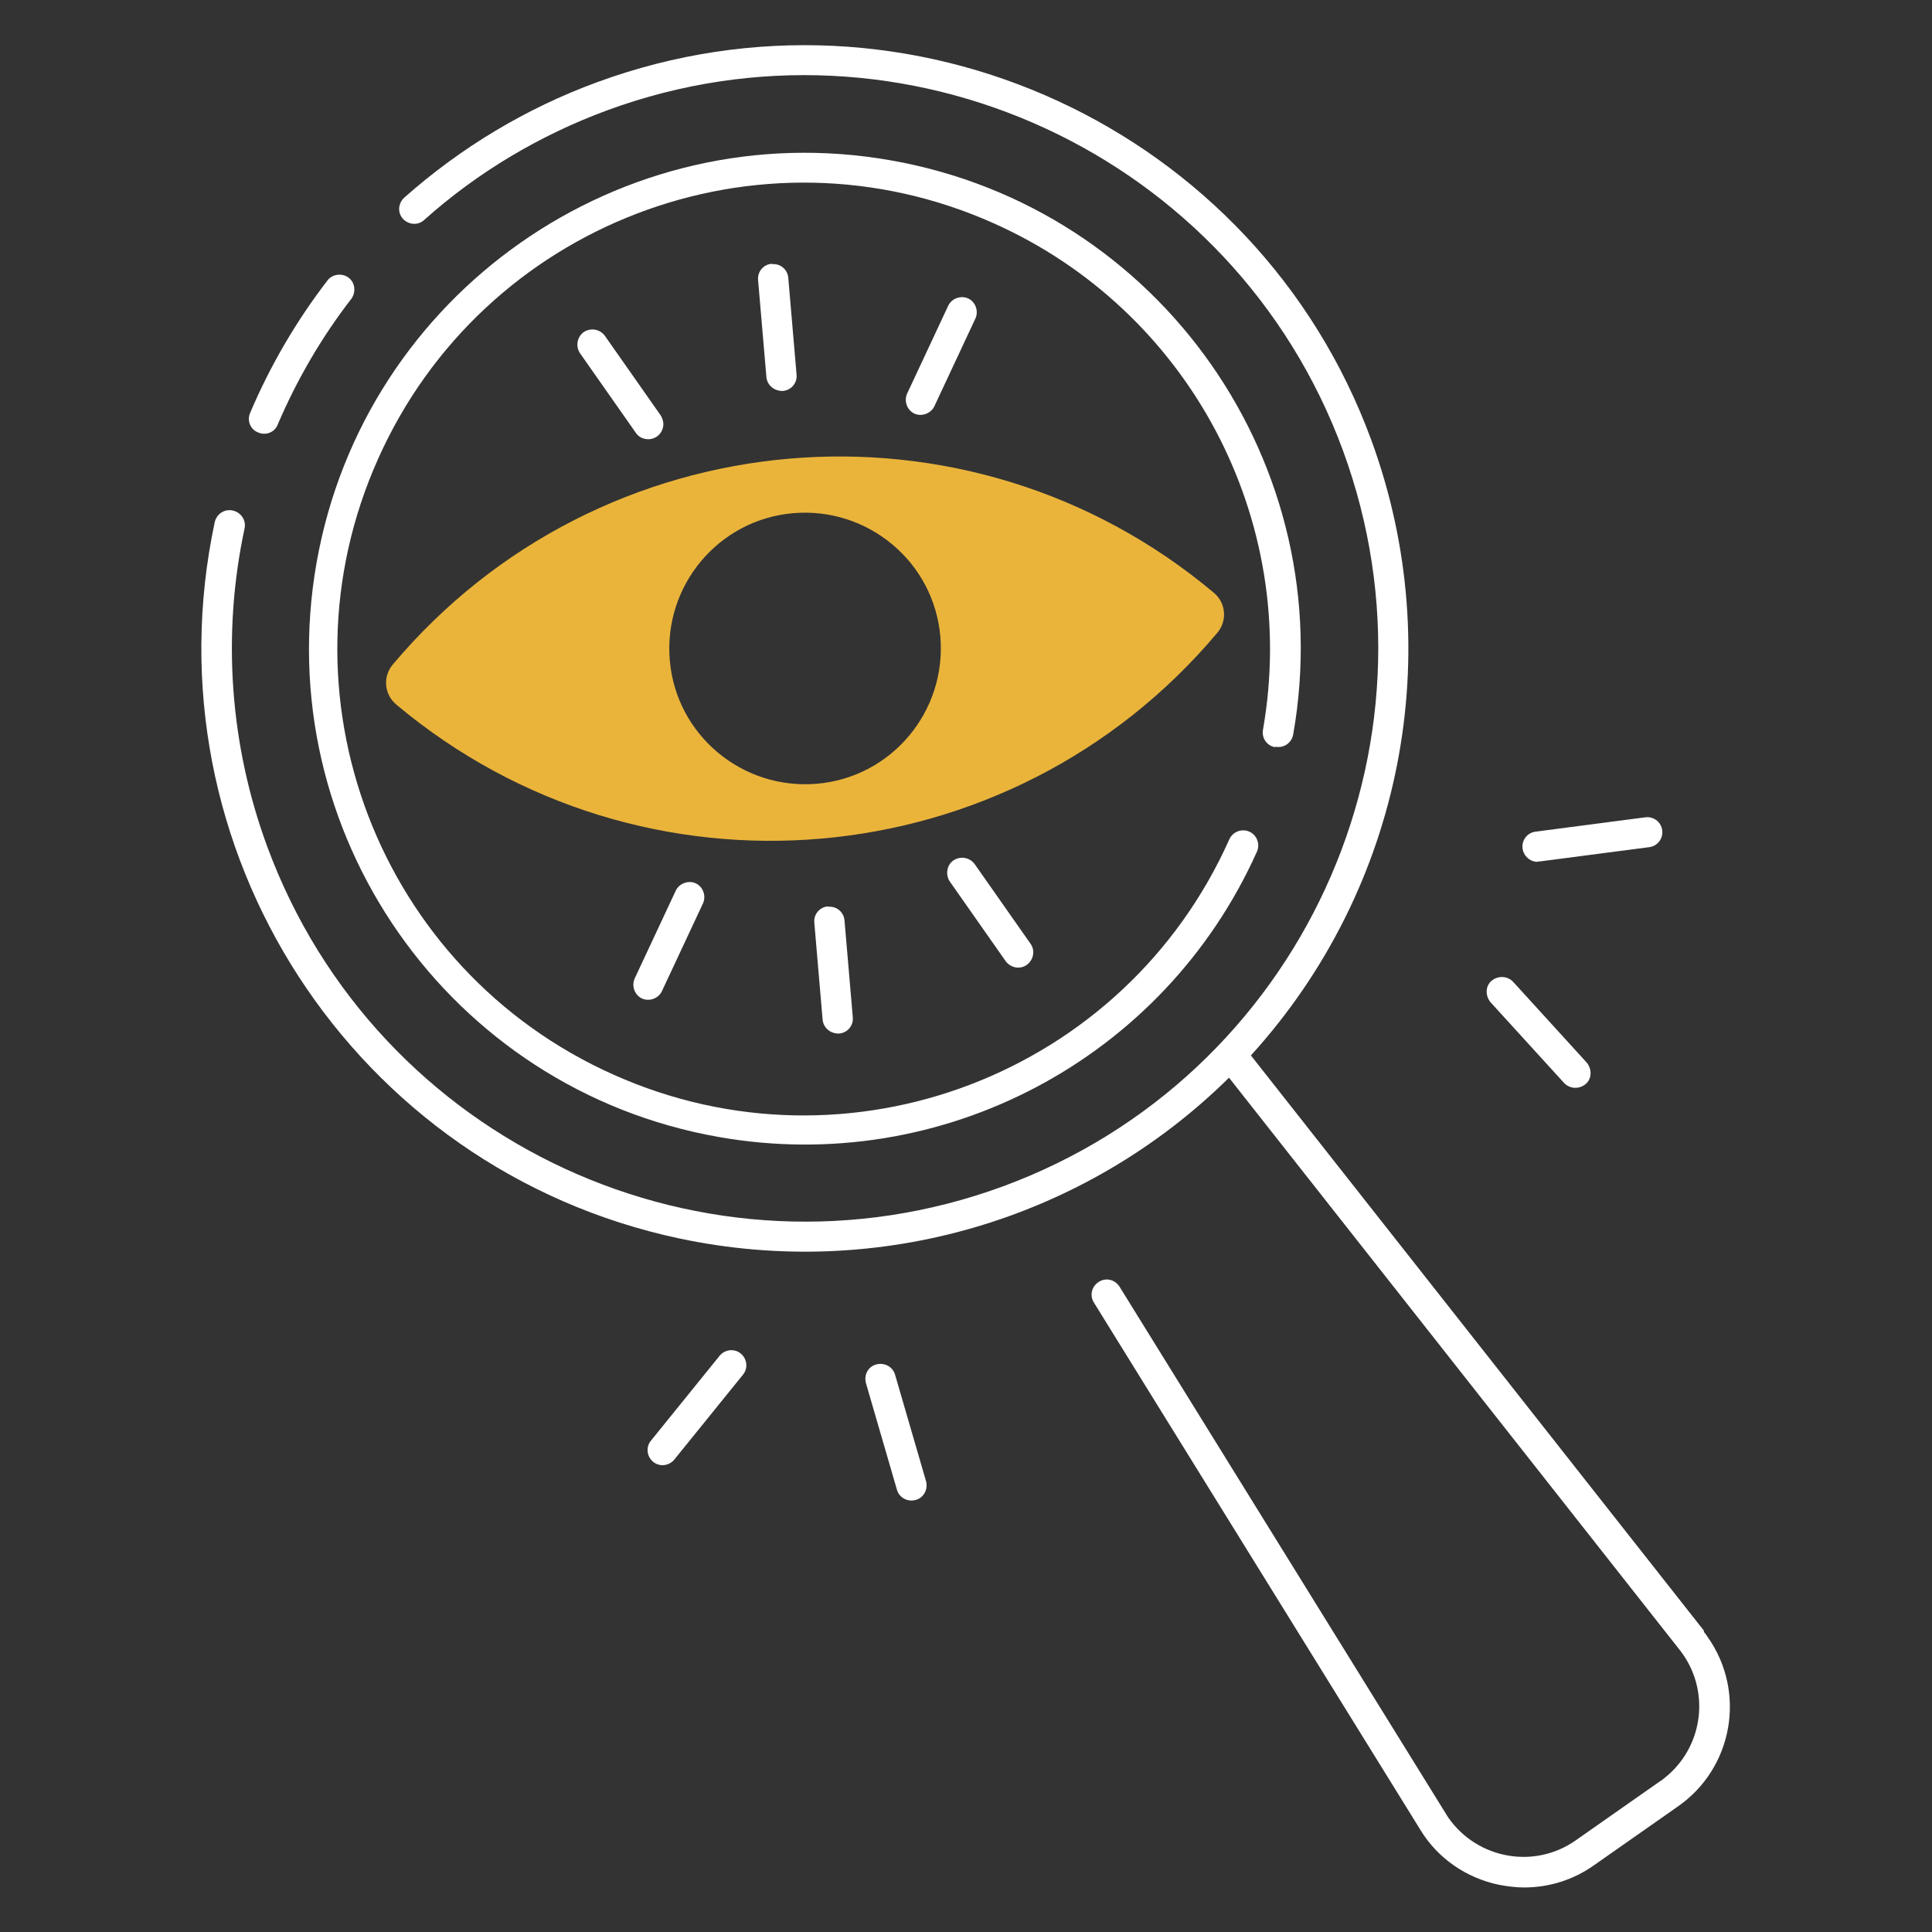
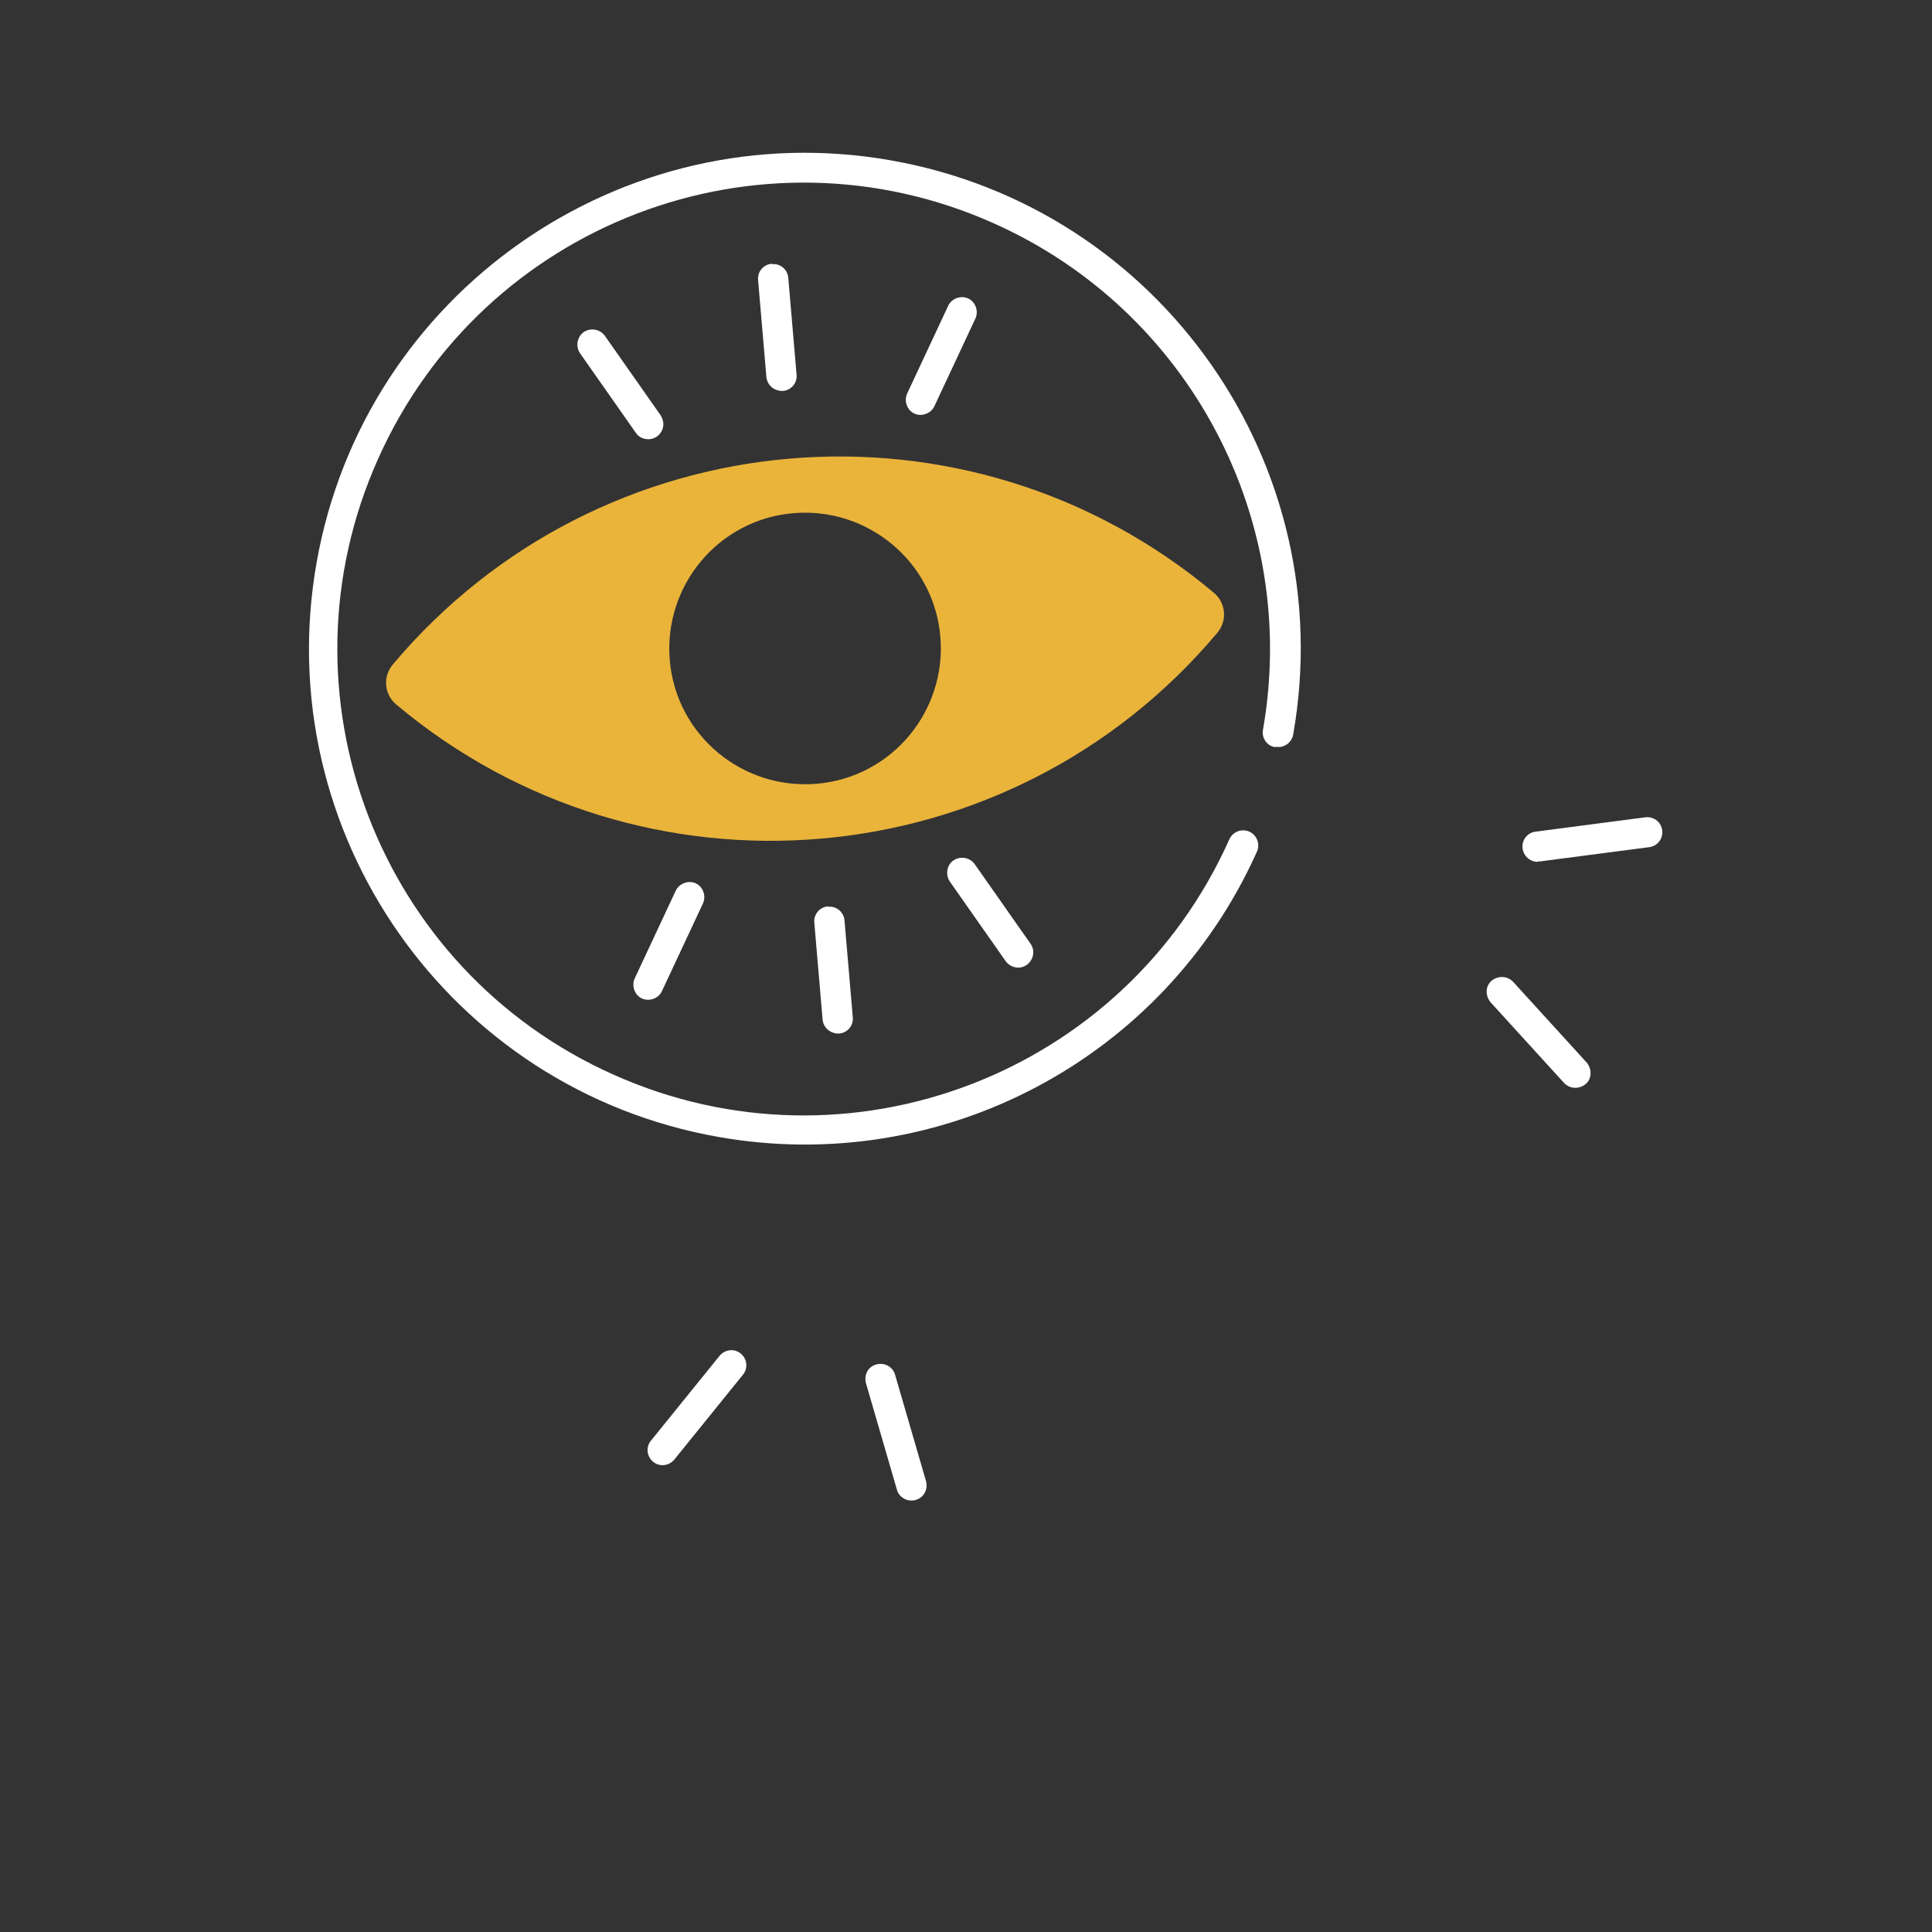
<svg xmlns="http://www.w3.org/2000/svg" id="Layer_1" version="1.1" viewBox="0 0 512 512">
  <rect x="0" y="0" width="512" height="512" fill="#333333" stroke="none" />
  <defs>
    <style>
      .st0 {
        fill: #fff;
      }

      .st1 {
        fill: #eab43b;
      }
    </style>
  </defs>
  <path class="st1" d="M321.7,157.1h0c-65.3-54.8-162.7-46.3-217.6,19,0,0,0,0,0,0h0c-2.7,3.2-2.3,7.9.9,10.6h0c65.3,54.8,162.7,46.3,217.6-19h0c2.7-3.2,2.3-7.9-.9-10.6ZM216.5,207.7c-19.8,1.7-37.3-12.9-39-32.7-1.7-19.8,12.9-37.3,32.7-39,19.8-1.7,37.3,12.9,39,32.7h0c1.7,19.8-12.9,37.3-32.7,39h0Z" />
  <path class="st0" d="M338.1,197.9c2.2.4,4.2-1.1,4.6-3.2,12.6-71.4-35.1-139.6-106.6-152.2-71.3-12.6-139.6,35.2-152.2,106.6-12.6,71.4,35.1,139.6,106.5,152.2,0,0,0,0,0,0,59.3,10.5,118.1-20.7,142.7-75.6.9-2,0-4.4-2-5.3s-4.4,0-5.3,2c-27.8,62.3-100.9,90.3-163.2,62.4-62.3-27.8-90.3-100.9-62.4-163.2,27.8-62.3,100.9-90.3,163.2-62.4,51.7,23.1,81.1,78.4,71.3,134.2-.4,2.2,1.1,4.3,3.2,4.6Z" />
-   <path class="st0" d="M451.6,432.2l-120.1-152.5c40.2-44.2,52.5-107,31.9-163.1C333,33.9,240.9-8.6,158.2,21.8c-18.8,6.9-36.1,17.3-51.1,30.6-1.6,1.5-1.8,4-.3,5.6s4,1.8,5.6.3c14.2-12.7,30.7-22.5,48.6-29.1C239.5.4,327,40.8,355.9,119.4c28.9,78.7-11.4,166-90.1,195-78.7,28.9-166-11.4-195-90.1-9.9-26.9-12-56.1-6-84.2.5-2.2-.9-4.3-3.1-4.8-2.2-.5-4.3.9-4.8,3.1,0,0,0,0,0,0-18.4,86.4,36.7,171.4,123.1,189.8,52.7,11.2,107.4-4.8,145.7-42.6l119.4,151.6c8.3,10.5,6.5,25.7-4,34-.4.3-.7.6-1.1.8l-22.4,15.7c-10.9,7.7-26,5-33.7-5.9-.3-.4-.5-.8-.7-1.1l-86.5-139.7c-1.2-1.9-3.6-2.5-5.5-1.3-1.9,1.2-2.5,3.6-1.3,5.5,0,0,0,0,0,0l86.5,139.7c4.6,7.6,12.2,12.8,20.9,14.6,2.2.4,4.4.7,6.6.7,6.6,0,13-2,18.4-5.8l22.4-15.7c14.6-10.2,18.1-30.3,7.9-44.8-.3-.5-.7-1-1.1-1.5Z" />
  <path class="st0" d="M204.5,69.9c-2.2.2-3.8,2.1-3.6,4.3,0,0,0,0,0,0l2.2,25.7c.2,2.1,1.9,3.6,4,3.7.1,0,.2,0,.4,0,2.2-.2,3.8-2.1,3.6-4.3h0s-2.2-25.7-2.2-25.7c-.2-2.2-2.1-3.8-4.3-3.6Z" />
  <path class="st0" d="M171.8,116.4c2.2,0,4-1.8,4-4,0-.8-.3-1.6-.7-2.3l-14.8-21.1c-1.3-1.8-3.8-2.2-5.6-1-1.8,1.3-2.2,3.8-1,5.6l14.8,21.1c.7,1.1,2,1.7,3.3,1.7Z" />
  <path class="st0" d="M170.1,264.6c2,.9,4.4,0,5.3-1.9,0,0,0,0,0,0l10.9-23.3c.9-2,0-4.4-1.9-5.3s-4.4,0-5.3,1.9l-10.9,23.3c-.9,2,0,4.4,1.9,5.3Z" />
  <path class="st0" d="M219.4,240.2c-2.2.2-3.8,2.1-3.6,4.3,0,0,0,0,0,0l2.2,25.7c.2,2.1,1.9,3.6,4,3.7.1,0,.2,0,.4,0,2.2-.2,3.8-2.1,3.6-4.3h0s-2.2-25.7-2.2-25.7c-.2-2.2-2.1-3.8-4.3-3.6Z" />
  <path class="st0" d="M266.5,254.7c1.3,1.8,3.8,2.3,5.6,1s2.3-3.8,1-5.6h0s-14.8-21.1-14.8-21.1c-1.3-1.8-3.8-2.2-5.6-1s-2.2,3.8-1,5.6h0l14.8,21.1Z" />
  <path class="st0" d="M256.6,79.1c-2-.9-4.4,0-5.3,1.9,0,0,0,0,0,0l-10.9,23.3c-.9,2,0,4.4,1.9,5.3s4.4,0,5.3-1.9h0l10.9-23.3c.9-2,0-4.4-1.9-5.3Z" />
-   <path class="st0" d="M68.4,114.6c2,.9,4.4,0,5.2-2.1,0,0,0,0,0,0,5.1-11.9,11.6-23.1,19.5-33.3,1.3-1.8,1-4.3-.7-5.6s-4.3-1-5.6.7c-8.3,10.8-15.2,22.6-20.5,35.1-.9,2,0,4.4,2.1,5.2,0,0,0,0,0,0Z" />
  <path class="st0" d="M414.5,287c1.5,1.6,4,1.7,5.7.3s1.7-4,.3-5.7l-19.5-21.4c-1.5-1.6-4-1.7-5.7-.3s-1.7,4-.3,5.7h0l19.5,21.4Z" />
  <path class="st0" d="M407.5,228.3c.2,0,.3,0,.5,0l29.1-3.8c2.2-.3,3.7-2.3,3.4-4.5s-2.3-3.7-4.5-3.4h0l-29.1,3.8c-2.2.3-3.7,2.3-3.4,4.5.3,2,2,3.5,4,3.5h0Z" />
  <path class="st0" d="M196.3,358.7c-1.7-1.4-4.2-1.1-5.6.6,0,0,0,0,0,0l-18.2,22.5c-1.4,1.7-1.1,4.2.6,5.6s4.2,1.1,5.6-.6l18.2-22.5c1.4-1.7,1.1-4.2-.6-5.6Z" />
  <path class="st0" d="M237.2,364.3c-.6-2.1-2.8-3.3-5-2.7s-3.3,2.8-2.7,5c0,0,0,0,0,0l8.2,28.2c.6,2.1,2.8,3.3,5,2.7,2.1-.6,3.3-2.8,2.7-5l-8.2-28.2Z" />
</svg>